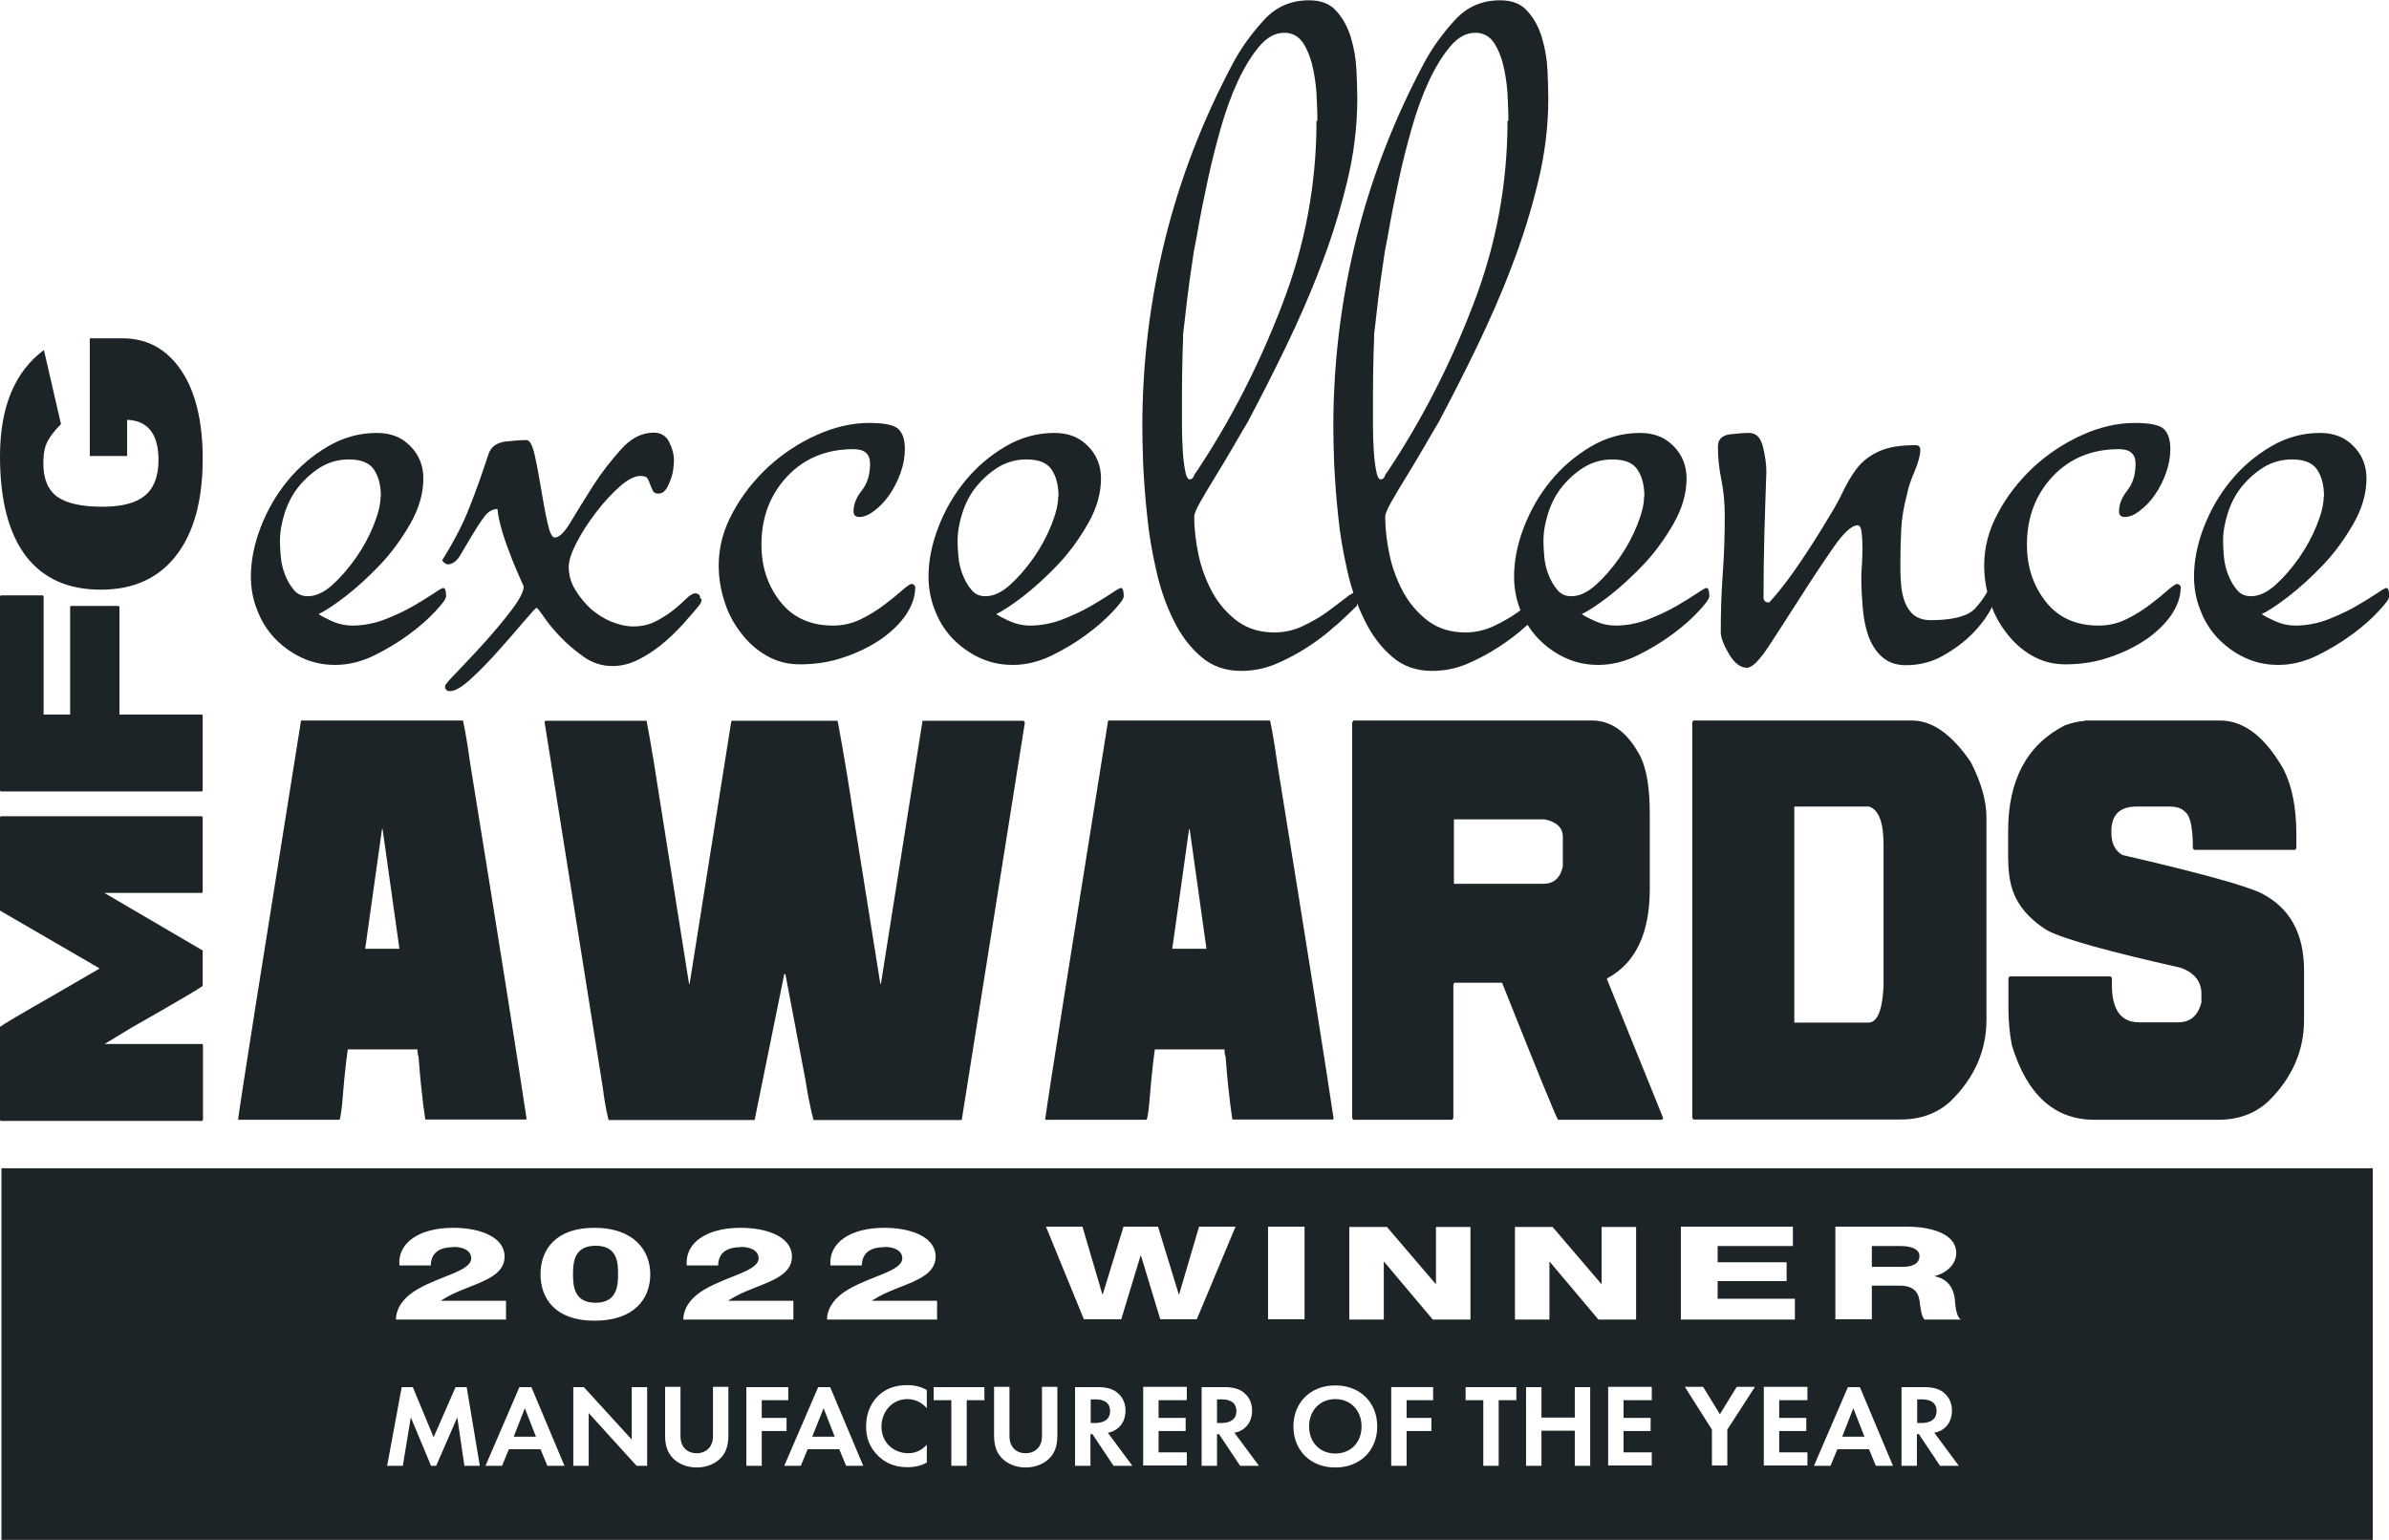
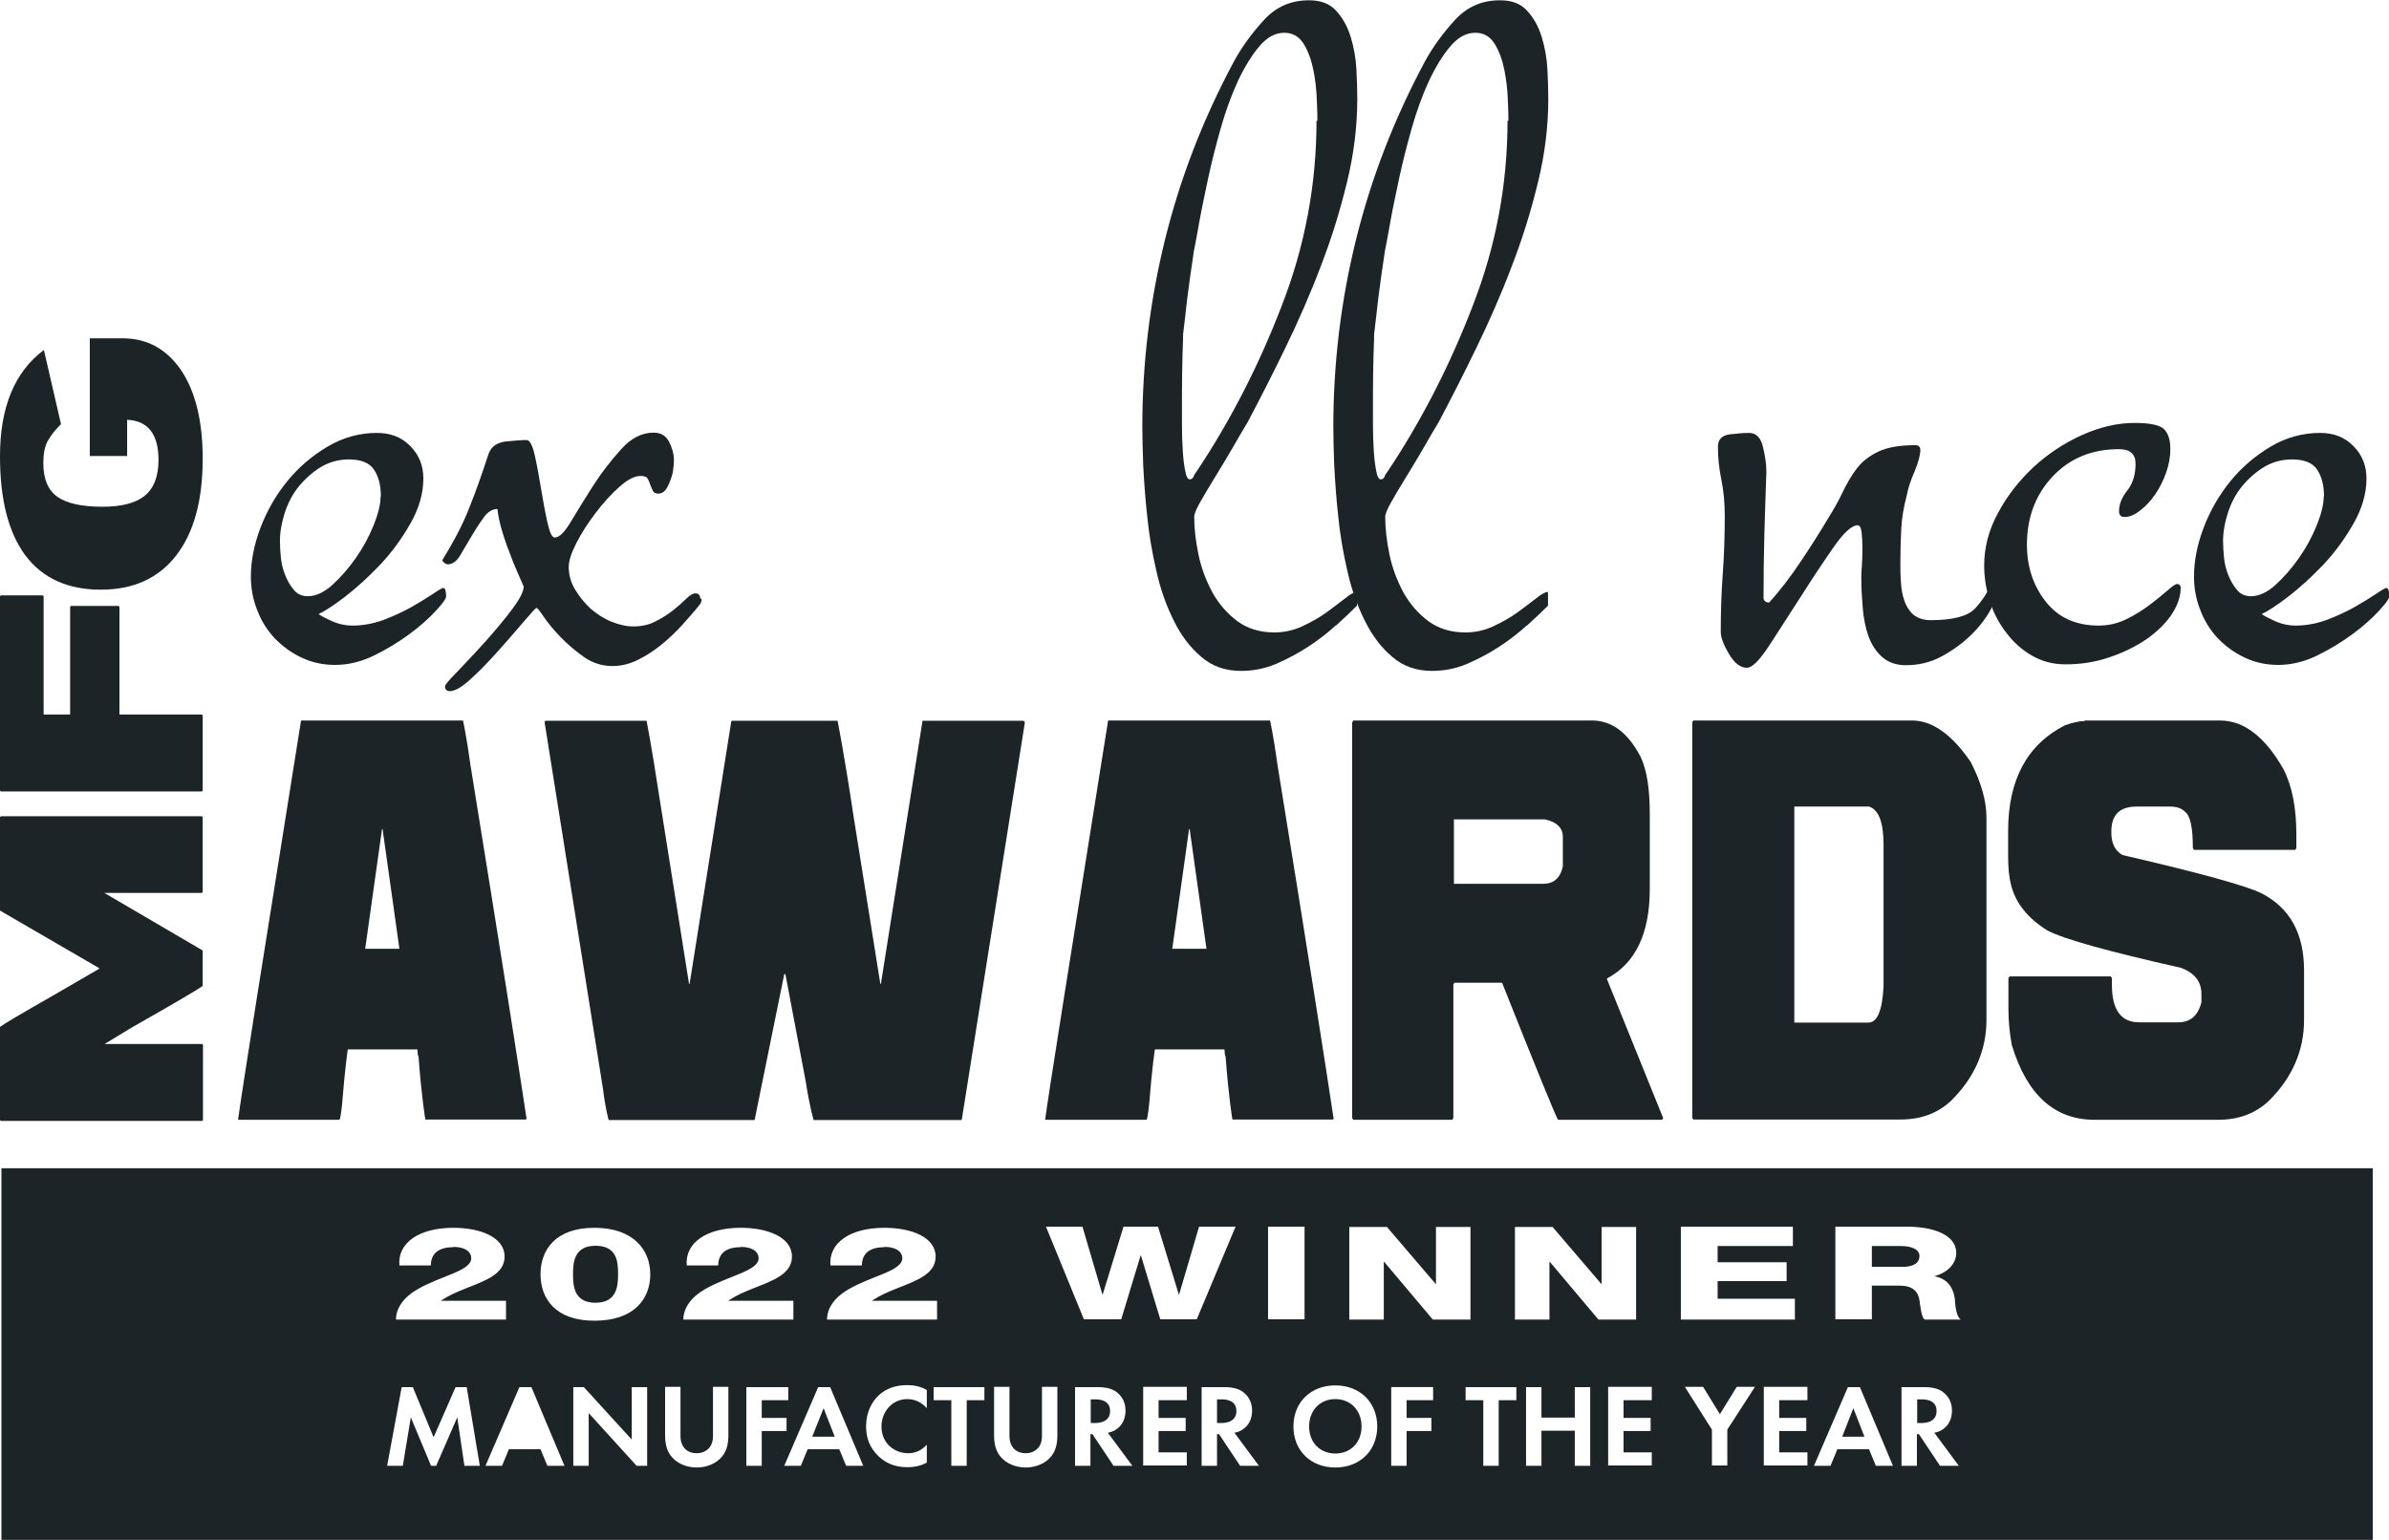
<svg xmlns="http://www.w3.org/2000/svg" id="Layer_2" viewBox="0 0 83.8 54.03">
  <defs>
    <style>.cls-1{fill:#1d2427;stroke-width:0px;}</style>
  </defs>
  <g id="Layer_1-2">
    <path class="cls-1" d="M3.16,11.87h1.13c.88,0,1.56.38,2.07,1.13.5.75.75,1.79.75,3.09,0,1.47-.31,2.6-.93,3.4-.62.8-1.5,1.2-2.65,1.2s-2.03-.4-2.63-1.19c-.6-.8-.9-1.96-.9-3.49,0-1.72.51-2.96,1.54-3.73l.6,2.6c-.22.22-.37.42-.47.6-.1.19-.15.44-.15.77,0,.55.16.94.49,1.18.33.23.85.35,1.58.35.68,0,1.18-.13,1.49-.39.32-.26.48-.68.48-1.25,0-.91-.37-1.38-1.1-1.41v1.27h-1.31v-4.12Z" />
    <path class="cls-1" d="M0,39.31v-3.28c.13-.1.74-.46,1.81-1.07l1.67-.97v-.02L0,31.95v-3.28l.03-.03h7.05l.03.03v2.63l-.03.03h-3.42s3.45,2.02,3.45,2.02v1.24c-.07.07-.9.56-2.5,1.47l-.94.57h3.42l.03.03v2.64l-.03.03H.03l-.03-.03Z" />
    <polygon class="cls-1" points=".03 20.89 0 20.92 0 27.74 .03 27.77 7.08 27.77 7.11 27.74 7.11 25.1 7.08 25.07 4.19 25.07 4.19 21.29 4.16 21.26 2.49 21.26 2.46 21.29 2.46 25.07 1.53 25.07 1.53 20.92 1.5 20.89 .03 20.89" />
    <path class="cls-1" d="M15.64,20.95c0,.07-.12.23-.36.49-.24.26-.54.53-.92.81s-.79.53-1.24.75c-.45.22-.91.33-1.36.33s-.83-.09-1.19-.26c-.36-.17-.67-.4-.94-.68-.26-.28-.47-.61-.61-.99-.15-.37-.22-.77-.22-1.17,0-.54.11-1.12.34-1.72.23-.6.54-1.14.94-1.63.4-.49.87-.89,1.41-1.21.54-.32,1.12-.48,1.73-.48.48,0,.87.15,1.17.46.31.31.46.69.46,1.14,0,.52-.15,1.05-.46,1.59-.31.54-.66,1.02-1.07,1.45-.41.43-.82.8-1.22,1.11-.41.31-.71.51-.92.6,0,.02.13.1.39.22.26.13.53.19.8.19.36,0,.73-.07,1.09-.2.36-.14.69-.29.99-.46.29-.17.54-.32.75-.46.2-.14.32-.2.34-.2.05,0,.07.03.09.1.01.07.02.14.02.2ZM13.36,17.42c0-.39-.08-.7-.24-.94-.16-.24-.45-.36-.88-.36-.36,0-.69.09-.99.27-.29.18-.55.41-.77.68-.22.27-.38.58-.49.92-.11.34-.17.67-.17.99,0,.16.01.35.03.56.02.22.07.43.15.63.08.2.18.38.31.53.12.15.29.22.49.22.27,0,.56-.13.85-.39.29-.26.57-.58.83-.95.26-.37.47-.76.63-1.16.16-.4.24-.73.24-1Z" />
    <path class="cls-1" d="M24.61,21.02c0,.07-.02.14-.07.2-.18.23-.39.46-.61.71-.23.25-.47.48-.73.69-.26.21-.53.39-.82.53-.28.14-.58.22-.9.22-.36,0-.7-.11-1-.32-.31-.22-.58-.45-.82-.7-.24-.25-.43-.48-.58-.7-.15-.22-.23-.32-.26-.32s-.16.15-.43.46c-.26.31-.55.64-.87,1-.32.36-.64.7-.97,1-.33.31-.58.46-.77.46-.11,0-.17-.06-.17-.17,0-.05.14-.22.43-.51.28-.3.6-.63.95-1.02.35-.39.67-.77.95-1.14.28-.37.43-.65.43-.83-.18-.41-.33-.75-.44-1.04-.11-.28-.22-.58-.31-.88-.09-.31-.15-.57-.17-.8-.18,0-.35.1-.49.31-.15.2-.29.43-.43.66-.14.24-.27.46-.39.66-.12.2-.27.31-.43.31-.07,0-.14-.05-.2-.14.41-.66.73-1.27.95-1.84.23-.57.45-1.2.68-1.9.09-.25.29-.39.6-.43.31-.03.55-.05.73-.05.11,0,.21.18.29.54.08.36.15.75.22,1.17.07.42.14.81.22,1.17.08.36.16.54.26.54.16,0,.35-.19.58-.58.23-.39.49-.8.78-1.26.29-.45.62-.87.97-1.26.35-.39.73-.58,1.14-.58.25,0,.43.11.54.32.11.22.17.43.17.63,0,.07,0,.17-.02.29-.01.13-.04.26-.09.39-.05.14-.1.26-.17.36-.07.1-.16.15-.27.15-.09,0-.15-.03-.19-.1-.03-.07-.06-.14-.09-.21-.02-.07-.05-.14-.09-.21-.03-.07-.12-.1-.26-.1-.2,0-.45.13-.73.38-.28.25-.56.55-.83.91-.27.35-.5.71-.68,1.06-.18.35-.27.63-.27.84,0,.27.07.54.22.79.15.25.33.47.54.67.22.19.46.35.73.46.27.11.53.17.78.17.29,0,.56-.06.8-.19.24-.12.44-.26.61-.39.17-.14.32-.27.44-.39.12-.12.23-.19.32-.19.11,0,.17.06.17.17Z" />
-     <path class="cls-1" d="M32.1,20.65c0,.29-.11.6-.32.92-.22.32-.51.6-.88.86-.37.25-.81.47-1.29.63-.49.17-1,.25-1.55.25-.43,0-.82-.1-1.18-.31-.35-.2-.66-.48-.91-.82-.26-.34-.45-.71-.57-1.12-.13-.41-.19-.82-.19-1.22,0-.63.16-1.25.49-1.85.32-.6.74-1.13,1.24-1.6.5-.46,1.07-.84,1.69-1.12.62-.28,1.24-.43,1.85-.43.54,0,.89.07,1.04.22.15.15.22.38.22.7,0,.27-.05.55-.15.83-.1.28-.23.54-.39.77-.16.23-.33.41-.53.56-.19.15-.37.22-.53.22-.14,0-.2-.07-.2-.2,0-.25.1-.49.29-.73.19-.24.29-.55.29-.94,0-.34-.19-.51-.58-.51-.95,0-1.73.32-2.33.96-.6.64-.9,1.44-.9,2.39,0,.78.22,1.44.66,2s1.06.84,1.85.84c.34,0,.66-.07.97-.22.31-.15.58-.32.83-.51.25-.19.46-.36.63-.51.17-.15.28-.22.32-.22.09,0,.14.06.14.17Z" />
-     <path class="cls-1" d="M39.41,20.95c0,.07-.12.23-.36.49-.24.26-.54.53-.92.81-.37.28-.79.53-1.24.75-.45.22-.91.33-1.36.33s-.83-.09-1.19-.26c-.36-.17-.67-.4-.94-.68-.26-.28-.47-.61-.61-.99-.15-.37-.22-.77-.22-1.17,0-.54.11-1.12.34-1.72.23-.6.54-1.14.94-1.63.4-.49.87-.89,1.41-1.21.54-.32,1.12-.48,1.73-.48.48,0,.87.15,1.17.46.31.31.46.69.46,1.14,0,.52-.15,1.05-.46,1.59-.31.54-.66,1.02-1.07,1.45-.41.43-.82.8-1.22,1.11-.41.31-.71.51-.92.6,0,.02.13.1.39.22.26.13.53.19.8.19.36,0,.73-.07,1.09-.2.36-.14.69-.29.99-.46.29-.17.54-.32.75-.46.2-.14.32-.2.34-.2.05,0,.07.03.09.1.01.07.02.14.02.2ZM37.13,17.42c0-.39-.08-.7-.24-.94-.16-.24-.45-.36-.88-.36-.36,0-.69.09-.99.27-.29.18-.55.41-.77.68-.22.27-.38.58-.49.92-.11.34-.17.67-.17.99,0,.16.01.35.03.56.02.22.07.43.15.63.08.2.18.38.31.53.12.15.29.22.49.22.27,0,.56-.13.85-.39.29-.26.57-.58.83-.95.26-.37.47-.76.63-1.16.16-.4.24-.73.24-1Z" />
    <path class="cls-1" d="M46.86,21.94c-.29.27-.62.52-.97.75-.35.23-.73.43-1.12.6-.4.17-.81.25-1.24.25-.54,0-1.01-.16-1.39-.49-.39-.33-.71-.75-.97-1.28-.26-.52-.47-1.11-.61-1.75-.15-.65-.26-1.29-.32-1.92-.07-.63-.11-1.23-.14-1.79-.02-.56-.03-1-.03-1.34,0-2.24.27-4.44.8-6.58.53-2.14,1.33-4.21,2.4-6.21.27-.5.62-.99,1.05-1.46.43-.48.96-.71,1.6-.71.41,0,.73.12.95.37.23.25.4.56.51.92.11.36.18.74.2,1.14.02.4.03.74.03,1.04,0,.95-.12,1.93-.36,2.91-.24.99-.54,1.97-.92,2.95-.37.98-.79,1.93-1.24,2.86-.45.93-.9,1.81-1.33,2.62-.14.23-.31.52-.51.87-.2.35-.41.69-.61,1.02-.2.33-.38.62-.53.89-.15.26-.22.44-.22.53,0,.41.05.85.15,1.33.1.48.27.92.49,1.33.23.41.52.74.88,1.01.36.26.79.39,1.29.39.34,0,.67-.07.99-.22.32-.15.6-.31.85-.49.25-.18.46-.35.65-.49.18-.15.32-.22.41-.22v.48c-.2.2-.45.44-.75.71ZM46.21,4.25c0-.16,0-.41-.02-.75-.01-.34-.05-.69-.12-1.04-.07-.35-.18-.66-.34-.92-.16-.26-.39-.39-.68-.39-.32,0-.61.16-.88.48-.27.32-.52.73-.75,1.22-.23.5-.43,1.05-.6,1.65-.17.6-.32,1.19-.44,1.75-.12.57-.23,1.08-.31,1.53-.08.45-.14.79-.19,1.02-.11.73-.19,1.3-.24,1.72-.05.42-.09.82-.14,1.21,0,.05,0,.28-.02.71-.01.43-.02.91-.02,1.43v1.02c0,.34.01.66.03.95.02.29.05.53.09.71.03.18.09.27.15.27s.11-.03.14-.1c.02-.07.06-.12.1-.17,1.18-1.77,2.18-3.71,2.99-5.82.82-2.11,1.22-4.27,1.22-6.5Z" />
    <path class="cls-1" d="M53.56,21.94c-.29.27-.62.52-.97.75-.35.23-.73.43-1.12.6-.4.17-.81.25-1.24.25-.54,0-1.01-.16-1.39-.49-.39-.33-.71-.75-.97-1.28-.26-.52-.47-1.11-.61-1.75-.15-.65-.26-1.29-.32-1.92-.07-.63-.11-1.23-.14-1.79-.02-.56-.03-1-.03-1.34,0-2.24.27-4.44.8-6.58.53-2.14,1.33-4.21,2.4-6.21.27-.5.62-.99,1.05-1.46.43-.48.96-.71,1.6-.71.41,0,.73.12.95.37.23.25.4.56.51.92.11.36.18.74.2,1.14.02.4.03.74.03,1.04,0,.95-.12,1.93-.36,2.91-.24.99-.54,1.97-.92,2.95-.37.98-.79,1.93-1.24,2.86-.45.93-.9,1.81-1.33,2.62-.14.23-.31.52-.51.87-.2.35-.41.69-.61,1.02-.2.33-.38.62-.53.89-.15.26-.22.44-.22.53,0,.41.05.85.15,1.33.1.48.27.92.49,1.33.23.41.52.74.88,1.01.36.26.79.39,1.29.39.34,0,.67-.07.99-.22.32-.15.6-.31.85-.49.25-.18.46-.35.65-.49.18-.15.32-.22.41-.22v.48c-.2.2-.45.44-.75.71ZM52.91,4.25c0-.16,0-.41-.02-.75-.01-.34-.05-.69-.12-1.04-.07-.35-.18-.66-.34-.92-.16-.26-.39-.39-.68-.39-.32,0-.61.16-.88.48-.27.32-.52.73-.75,1.22-.23.5-.43,1.05-.6,1.65-.17.6-.32,1.19-.44,1.75-.12.57-.23,1.08-.31,1.53-.08.45-.14.79-.19,1.02-.11.73-.19,1.3-.24,1.72-.05.42-.09.82-.14,1.21,0,.05,0,.28-.02.71-.01.43-.02.91-.02,1.43v1.02c0,.34.01.66.03.95.02.29.05.53.09.71.03.18.09.27.15.27s.11-.03.14-.1c.02-.07.06-.12.1-.17,1.18-1.77,2.18-3.71,2.99-5.82.82-2.11,1.22-4.27,1.22-6.5Z" />
-     <path class="cls-1" d="M59.95,20.95c0,.07-.12.23-.36.49-.24.26-.54.53-.92.81s-.79.53-1.24.75c-.45.22-.91.33-1.36.33s-.83-.09-1.19-.26c-.36-.17-.67-.4-.94-.68-.26-.28-.47-.61-.61-.99-.15-.37-.22-.77-.22-1.17,0-.54.11-1.12.34-1.72.23-.6.54-1.14.94-1.63.4-.49.87-.89,1.41-1.21.54-.32,1.12-.48,1.73-.48.48,0,.87.15,1.17.46.31.31.46.69.46,1.14,0,.52-.15,1.05-.46,1.59-.31.54-.66,1.02-1.07,1.45-.41.43-.82.8-1.22,1.11-.41.31-.71.51-.92.6,0,.02.13.1.39.22.26.13.53.19.8.19.36,0,.73-.07,1.09-.2.36-.14.69-.29.99-.46.29-.17.54-.32.75-.46.2-.14.32-.2.34-.2.05,0,.07.03.09.1.01.07.02.14.02.2ZM57.68,17.42c0-.39-.08-.7-.24-.94-.16-.24-.45-.36-.88-.36-.36,0-.69.09-.99.27-.29.18-.55.41-.77.68-.22.27-.38.58-.49.92-.11.34-.17.67-.17.99,0,.16.01.35.03.56.02.22.07.43.15.63.08.2.18.38.31.53.12.15.29.22.49.22.27,0,.56-.13.85-.39.29-.26.57-.58.83-.95.26-.37.47-.76.63-1.16.16-.4.24-.73.24-1Z" />
    <path class="cls-1" d="M69.87,21.31c-.17.33-.4.64-.7.94-.29.29-.64.55-1.04.77-.4.22-.82.32-1.28.32-.34,0-.62-.1-.83-.29-.22-.19-.37-.44-.48-.73-.1-.29-.17-.62-.2-.99-.03-.36-.05-.71-.05-1.05,0-.09,0-.23.02-.43.01-.19.02-.39.02-.6,0-.23-.01-.42-.03-.58-.02-.16-.07-.24-.14-.24-.2,0-.49.26-.85.78-.36.52-.74,1.09-1.14,1.72-.4.62-.77,1.2-1.11,1.72-.34.52-.6.78-.78.78-.23,0-.44-.16-.63-.48-.19-.32-.29-.58-.29-.78v-.03c0-.66.02-1.33.07-2.01.05-.68.07-1.36.07-2.04,0-.45-.04-.87-.12-1.26-.08-.39-.12-.77-.12-1.16,0-.25.14-.39.41-.43.27-.03.5-.05.68-.05.25,0,.41.16.49.49.08.33.12.62.12.87-.02.66-.05,1.38-.07,2.16-.02.78-.03,1.54-.03,2.26,0,.11.07.17.2.17.39-.43.76-.92,1.12-1.46.36-.54.68-1.04.95-1.5.2-.32.37-.62.51-.92.14-.29.3-.57.49-.82.19-.25.45-.45.77-.6.32-.15.75-.22,1.29-.22.11,0,.17.06.17.17,0,.18-.07.43-.2.75-.14.32-.23.59-.27.82-.11.41-.18.81-.2,1.21-.02.4-.03.8-.03,1.21,0,.2,0,.42.02.65.01.23.05.44.12.65.07.2.18.37.32.49.15.12.35.19.6.19.79,0,1.31-.14,1.56-.41.25-.27.44-.57.58-.88h.27c0,.23-.09.5-.26.83Z" />
    <path class="cls-1" d="M76.49,20.65c0,.29-.11.6-.32.92-.22.32-.51.6-.88.86-.37.25-.81.47-1.29.63-.49.17-1,.25-1.55.25-.43,0-.82-.1-1.18-.31-.35-.2-.66-.48-.91-.82-.26-.34-.45-.71-.57-1.12-.13-.41-.19-.82-.19-1.22,0-.63.16-1.25.49-1.85.32-.6.74-1.13,1.24-1.6.5-.46,1.07-.84,1.69-1.12.62-.28,1.24-.43,1.85-.43.54,0,.89.07,1.04.22.15.15.22.38.22.7,0,.27-.05.55-.15.83-.1.28-.23.54-.39.77-.16.23-.33.41-.53.56-.19.15-.37.22-.53.22-.14,0-.2-.07-.2-.2,0-.25.1-.49.29-.73.19-.24.29-.55.29-.94,0-.34-.19-.51-.58-.51-.95,0-1.73.32-2.33.96-.6.64-.9,1.44-.9,2.39,0,.78.22,1.44.66,2,.44.56,1.06.84,1.85.84.34,0,.66-.07.97-.22.31-.15.58-.32.83-.51.25-.19.46-.36.63-.51.17-.15.28-.22.32-.22.09,0,.14.06.14.17Z" />
    <path class="cls-1" d="M83.8,20.95c0,.07-.12.23-.36.49-.24.26-.54.53-.92.81s-.79.53-1.24.75c-.45.22-.91.33-1.36.33s-.83-.09-1.19-.26c-.36-.17-.67-.4-.94-.68-.26-.28-.47-.61-.61-.99-.15-.37-.22-.77-.22-1.17,0-.54.11-1.12.34-1.72.23-.6.54-1.14.94-1.63.4-.49.87-.89,1.41-1.21.54-.32,1.12-.48,1.73-.48.48,0,.87.15,1.17.46.31.31.46.69.46,1.14,0,.52-.15,1.05-.46,1.59-.31.54-.66,1.02-1.07,1.45-.41.43-.82.8-1.22,1.11-.41.31-.71.51-.92.6,0,.02.13.1.39.22.26.13.53.19.8.19.36,0,.73-.07,1.09-.2.36-.14.69-.29.99-.46.29-.17.54-.32.75-.46.2-.14.32-.2.34-.2.05,0,.07.03.09.1.01.07.02.14.02.2ZM81.52,17.42c0-.39-.08-.7-.24-.94-.16-.24-.45-.36-.88-.36-.36,0-.69.09-.99.27-.29.18-.55.41-.77.68-.22.27-.38.58-.49.92-.11.34-.17.67-.17.99,0,.16.01.35.03.56.02.22.07.43.15.63.08.2.18.38.31.53.12.15.29.22.49.22.27,0,.56-.13.85-.39.29-.26.57-.58.83-.95.26-.37.47-.76.63-1.16.16-.4.24-.73.24-1Z" />
    <path class="cls-1" d="M16.24,25.28s.12.52.26,1.55c1.06,6.54,1.71,10.68,1.97,12.42l-.02.03h-3.53s-.13-.74-.24-2.22c-.02,0-.03-.08-.04-.24h-2.44s-.1.64-.2,1.92c-.04.37-.07.55-.1.55h-3.55c.12-.9.86-5.57,2.21-14.01h5.68ZM13.4,29.09l-.59,4.2h1.2l-.59-4.2h-.02Z" />
    <path class="cls-1" d="M19.11,25.32l.02-.03h3.55s.17.85.43,2.56l1.06,6.67h.02l1.46-9.2.02-.03h3.71s.23,1.14.57,3.41l.93,5.82h.02l1.46-9.23h3.55l.04.06-2.21,13.92-.02.03h-5.18s-.14-.46-.28-1.37l-.71-3.75h-.04l-1.04,5.12h-5.12s-.11-.37-.2-1.1l-2.05-12.88Z" />
    <path class="cls-1" d="M44.55,25.28s.12.52.26,1.55c1.06,6.54,1.71,10.68,1.97,12.42l-.02.03h-3.53s-.13-.74-.24-2.22c-.02,0-.03-.08-.04-.24h-2.44s-.1.64-.2,1.92c-.04.37-.07.55-.1.55h-3.55c.12-.9.86-5.57,2.21-14.01h5.68ZM41.71,29.09l-.59,4.2h1.2l-.59-4.2h-.02Z" />
    <path class="cls-1" d="M47.46,25.28h8.38c.7,0,1.27.43,1.71,1.28.22.46.32,1.13.32,2.01v2.62c0,1.56-.5,2.61-1.5,3.14v.03l1.97,4.87-.04.06h-3.65c-.09-.15-.74-1.74-1.95-4.78l-.02-.03h-1.66l-.04.06v4.69l-.04.06h-3.47l-.04-.06v-13.88l.04-.06ZM51,28.76v2.25h3.13c.37,0,.6-.2.69-.61v-1.04c0-.31-.21-.52-.63-.61h-3.19Z" />
    <path class="cls-1" d="M59.41,25.28h7.65c.72,0,1.41.49,2.07,1.46.37.72.55,1.37.55,1.95v7.09c0,1.08-.42,2.04-1.26,2.86-.47.43-1.05.64-1.75.64h-7.27l-.04-.06v-13.88l.04-.06ZM62.94,28.3v7.58h2.6c.31,0,.49-.43.53-1.28v-4.96c0-.79-.17-1.23-.51-1.34h-2.62Z" />
    <path class="cls-1" d="M73.12,25.28h4.75c.84,0,1.58.57,2.23,1.71.3.59.45,1.35.45,2.28v.49l-.04.06h-3.55l-.04-.06c0-.72-.09-1.15-.28-1.28-.11-.12-.29-.18-.53-.18h-1.16c-.6,0-.89.29-.89.88v.03c0,.38.13.64.39.79,2.72.63,4.34,1.08,4.87,1.34,1,.51,1.5,1.41,1.5,2.71v1.74c0,1.08-.42,2.04-1.26,2.86-.47.43-1.05.64-1.75.64h-4.34c-1.4,0-2.37-.87-2.9-2.62-.08-.42-.12-.85-.12-1.28v-1.07l.04-.06h3.55l.04.06v.24c0,.87.32,1.31.95,1.31h1.38c.42,0,.69-.23.81-.7v-.3c0-.43-.24-.73-.71-.91-2.53-.57-4.09-1-4.69-1.31-.69-.43-1.12-.96-1.28-1.61-.07-.27-.1-.61-.1-1v-.88c0-1.79.66-3.03,1.99-3.71.28-.1.51-.15.69-.15Z" />
    <path class="cls-1" d="M46.84,49.09c-.54,0-.92.4-.92.96s.38.95.92.95.92-.39.92-.95-.38-.96-.92-.96Z" />
    <path class="cls-1" d="M20.89,43.71c-.75,0-.79.58-.79,1s.04,1,.79,1,.79-.59.79-1-.02-1-.79-1Z" />
-     <polygon class="cls-1" points="18.02 50.41 18.8 50.41 18.41 49.41 18.02 50.41" />
    <path class="cls-1" d="M38.42,49.1h-.16v.83h.15c.1,0,.53-.01.53-.42s-.42-.41-.52-.41Z" />
    <polygon class="cls-1" points="28.49 50.41 29.28 50.41 28.89 49.41 28.49 50.41" />
    <path class="cls-1" d="M42.85,49.1h-.16v.83h.15c.1,0,.53-.01.53-.42s-.42-.41-.52-.41Z" />
    <polygon class="cls-1" points="64.62 50.41 65.4 50.41 65.01 49.41 64.62 50.41" />
    <path class="cls-1" d="M.05,40.99v13.04h83.18v-13.04H.05ZM31.03,43.76c-.62,0-.79.3-.8.64h-1.1c-.07-.79.69-1.32,1.89-1.32.95,0,1.8.33,1.8,1.01,0,.61-.66.84-1.37,1.12-.37.15-.56.23-.87.43h2.29v.66h-3.86c0-.41.28-.79.75-1.06.41-.24.88-.4,1.26-.56.37-.16.63-.31.63-.53,0-.25-.25-.4-.62-.4ZM25.99,43.76c-.62,0-.79.3-.8.64h-1.1c-.07-.79.69-1.32,1.89-1.32.95,0,1.8.33,1.8,1.01,0,.61-.66.84-1.37,1.12-.37.15-.56.23-.87.43h2.29v.66h-3.86c0-.41.28-.79.75-1.06.41-.24.88-.4,1.26-.56.37-.16.63-.31.63-.53,0-.25-.25-.4-.62-.4ZM15.91,43.76c-.62,0-.79.3-.8.64h-1.1c-.07-.79.69-1.32,1.89-1.32.95,0,1.8.33,1.8,1.01,0,.61-.66.84-1.37,1.12-.37.15-.56.23-.87.43h2.29v.66h-3.86c0-.41.28-.79.75-1.06.41-.24.88-.4,1.26-.56.37-.16.63-.31.63-.53,0-.25-.25-.4-.62-.4ZM16.29,51.43l-.25-1.7-.74,1.7h-.18l-.71-1.7-.28,1.7h-.55l.51-2.76h.39l.73,1.76.77-1.76h.39l.46,2.76h-.55ZM19.2,51.43l-.24-.58h-1.11l-.24.58h-.58l1.19-2.76h.42l1.16,2.76h-.58ZM22.7,51.43h-.37l-1.68-1.85v1.85h-.54v-2.76h.37l1.68,1.84v-1.84h.54v2.76ZM20.85,46.34c-1.37,0-1.89-.78-1.89-1.63s.52-1.63,1.89-1.63,1.96.78,1.96,1.63-.55,1.63-1.96,1.63ZM25.55,50.35c0,.26-.04.53-.21.74-.2.26-.55.4-.9.4s-.7-.14-.9-.4c-.17-.21-.21-.48-.21-.74v-1.69h.54v1.73c0,.21.07.34.13.41.08.1.22.19.44.19s.36-.1.44-.19c.06-.07.13-.2.13-.41v-1.73h.54v1.69ZM26.72,51.43h-.54v-2.76h1.47v.46h-.93v.62h.87v.46h-.87v1.22ZM29.68,51.43l-.24-.58h-1.11l-.24.58h-.58l1.19-2.76h.42l1.16,2.76h-.58ZM32.5,49.4c-.25-.29-.57-.31-.67-.31-.55,0-.91.46-.91.96,0,.61.47.94.94.94.26,0,.48-.11.65-.3v.63c-.17.09-.38.16-.68.16-.48,0-.78-.17-1.01-.38-.32-.31-.44-.65-.44-1.06,0-.5.21-.86.44-1.08.28-.26.62-.36,1.01-.36.19,0,.43.03.68.17v.63ZM34.53,49.13h-.62v2.3h-.54v-2.3h-.62v-.46h1.78v.46ZM37.09,50.35c0,.26-.04.53-.21.74-.2.26-.55.4-.9.4s-.7-.14-.9-.4c-.17-.21-.21-.48-.21-.74v-1.69h.54v1.73c0,.21.07.34.13.41.08.1.22.19.44.19s.36-.1.44-.19c.06-.07.13-.2.13-.41v-1.73h.54v1.69ZM39.06,51.43l-.74-1.11h-.07v1.11h-.54v-2.76h.8c.38,0,.58.1.7.21.21.18.27.41.27.62,0,.27-.11.51-.32.65-.07.05-.17.1-.3.12l.86,1.16h-.67ZM41.63,49.13h-.99v.62h.95v.46h-.95v.75h.99v.46h-1.53v-2.76h1.53v.46ZM40.7,46.29l-.68-2.24h-.01l-.68,2.24h-1.31l-1.33-3.25h1.28l.7,2.38h.01l.73-2.38h1.21l.73,2.38h.01l.7-2.38h1.28l-1.36,3.25h-1.28ZM43.5,51.43l-.74-1.11h-.07v1.11h-.54v-2.76h.8c.38,0,.58.1.7.21.21.18.27.41.27.62,0,.27-.11.51-.32.65-.07.05-.17.1-.3.12l.86,1.16h-.67ZM44.48,43.04h1.28v3.25h-1.28v-3.25ZM46.84,51.49c-.87,0-1.47-.6-1.47-1.44s.6-1.44,1.47-1.44,1.47.6,1.47,1.44-.6,1.44-1.47,1.44ZM48.54,44.27v2.03h-1.21v-3.25h1.32l1.71,2h.01v-2h1.21v3.25h-1.32l-1.71-2.03h-.01ZM50.27,49.13h-.93v.62h.87v.46h-.87v1.22h-.54v-2.76h1.47v.46ZM53.19,49.13h-.62v2.3h-.54v-2.3h-.62v-.46h1.78v.46ZM55.78,51.43h-.54v-1.23h-1.17v1.23h-.54v-2.76h.54v1.07h1.17v-1.07h.54v2.76ZM54.36,44.27h-.01v2.03h-1.21v-3.25h1.32l1.71,2h.01v-2h1.21v3.25h-1.32l-1.71-2.03ZM57.94,49.13h-.99v.62h.95v.46h-.95v.75h.99v.46h-1.53v-2.76h1.53v.46ZM58.96,43.04h3.93v.68h-2.64v.57h2.42v.66h-2.42v.62h2.71v.73h-4v-3.25ZM60.59,50.16v1.26h-.54v-1.26l-.95-1.5h.64l.59.96.59-.96h.64l-.97,1.5ZM63.4,49.13h-.99v.62h.95v.46h-.95v.75h.99v.46h-1.53v-2.76h1.53v.46ZM65.8,51.43l-.24-.58h-1.11l-.24.58h-.58l1.19-2.76h.42l1.16,2.76h-.58ZM68.05,51.43l-.74-1.11h-.07v1.11h-.54v-2.76h.8c.38,0,.58.1.7.21.21.18.27.41.27.62,0,.27-.11.51-.32.65-.07.05-.17.1-.3.12l.86,1.16h-.67ZM67.5,46.29c-.11-.11-.13-.43-.15-.52-.03-.33-.12-.66-.72-.66h-.97v1.18h-1.28v-3.25h2.51c.87,0,1.73.26,1.73.92,0,.35-.26.68-.77.82h0c.52.09.68.48.72.79.01.14.03.61.21.73h-1.27Z" />
    <path class="cls-1" d="M67.41,49.1h-.16v.83h.15c.1,0,.53-.01.53-.42s-.42-.41-.52-.41Z" />
    <path class="cls-1" d="M66.68,43.72h-1.02v.73h1.08c.39,0,.59-.14.59-.38s-.29-.35-.65-.35Z" />
  </g>
</svg>